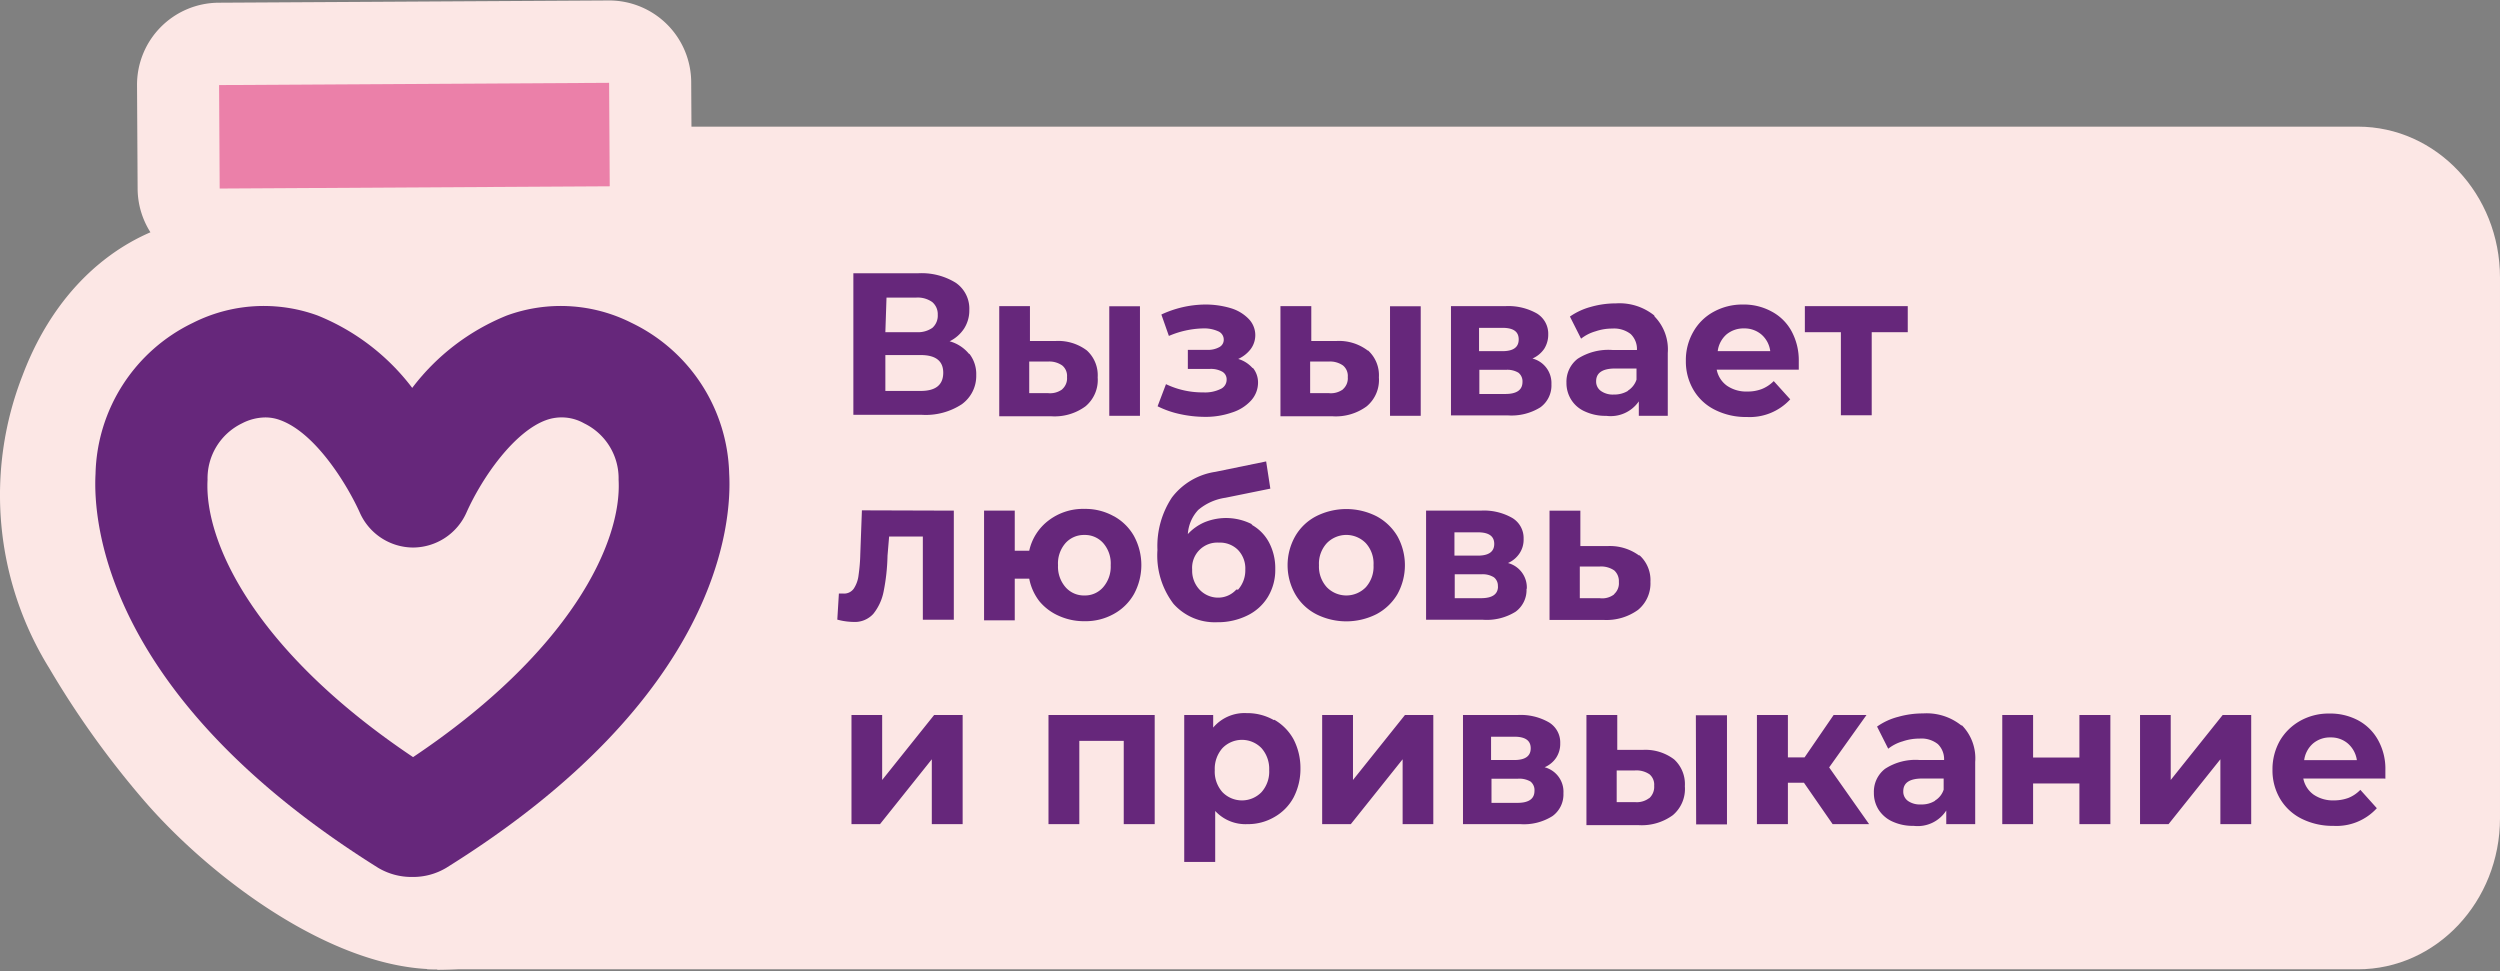
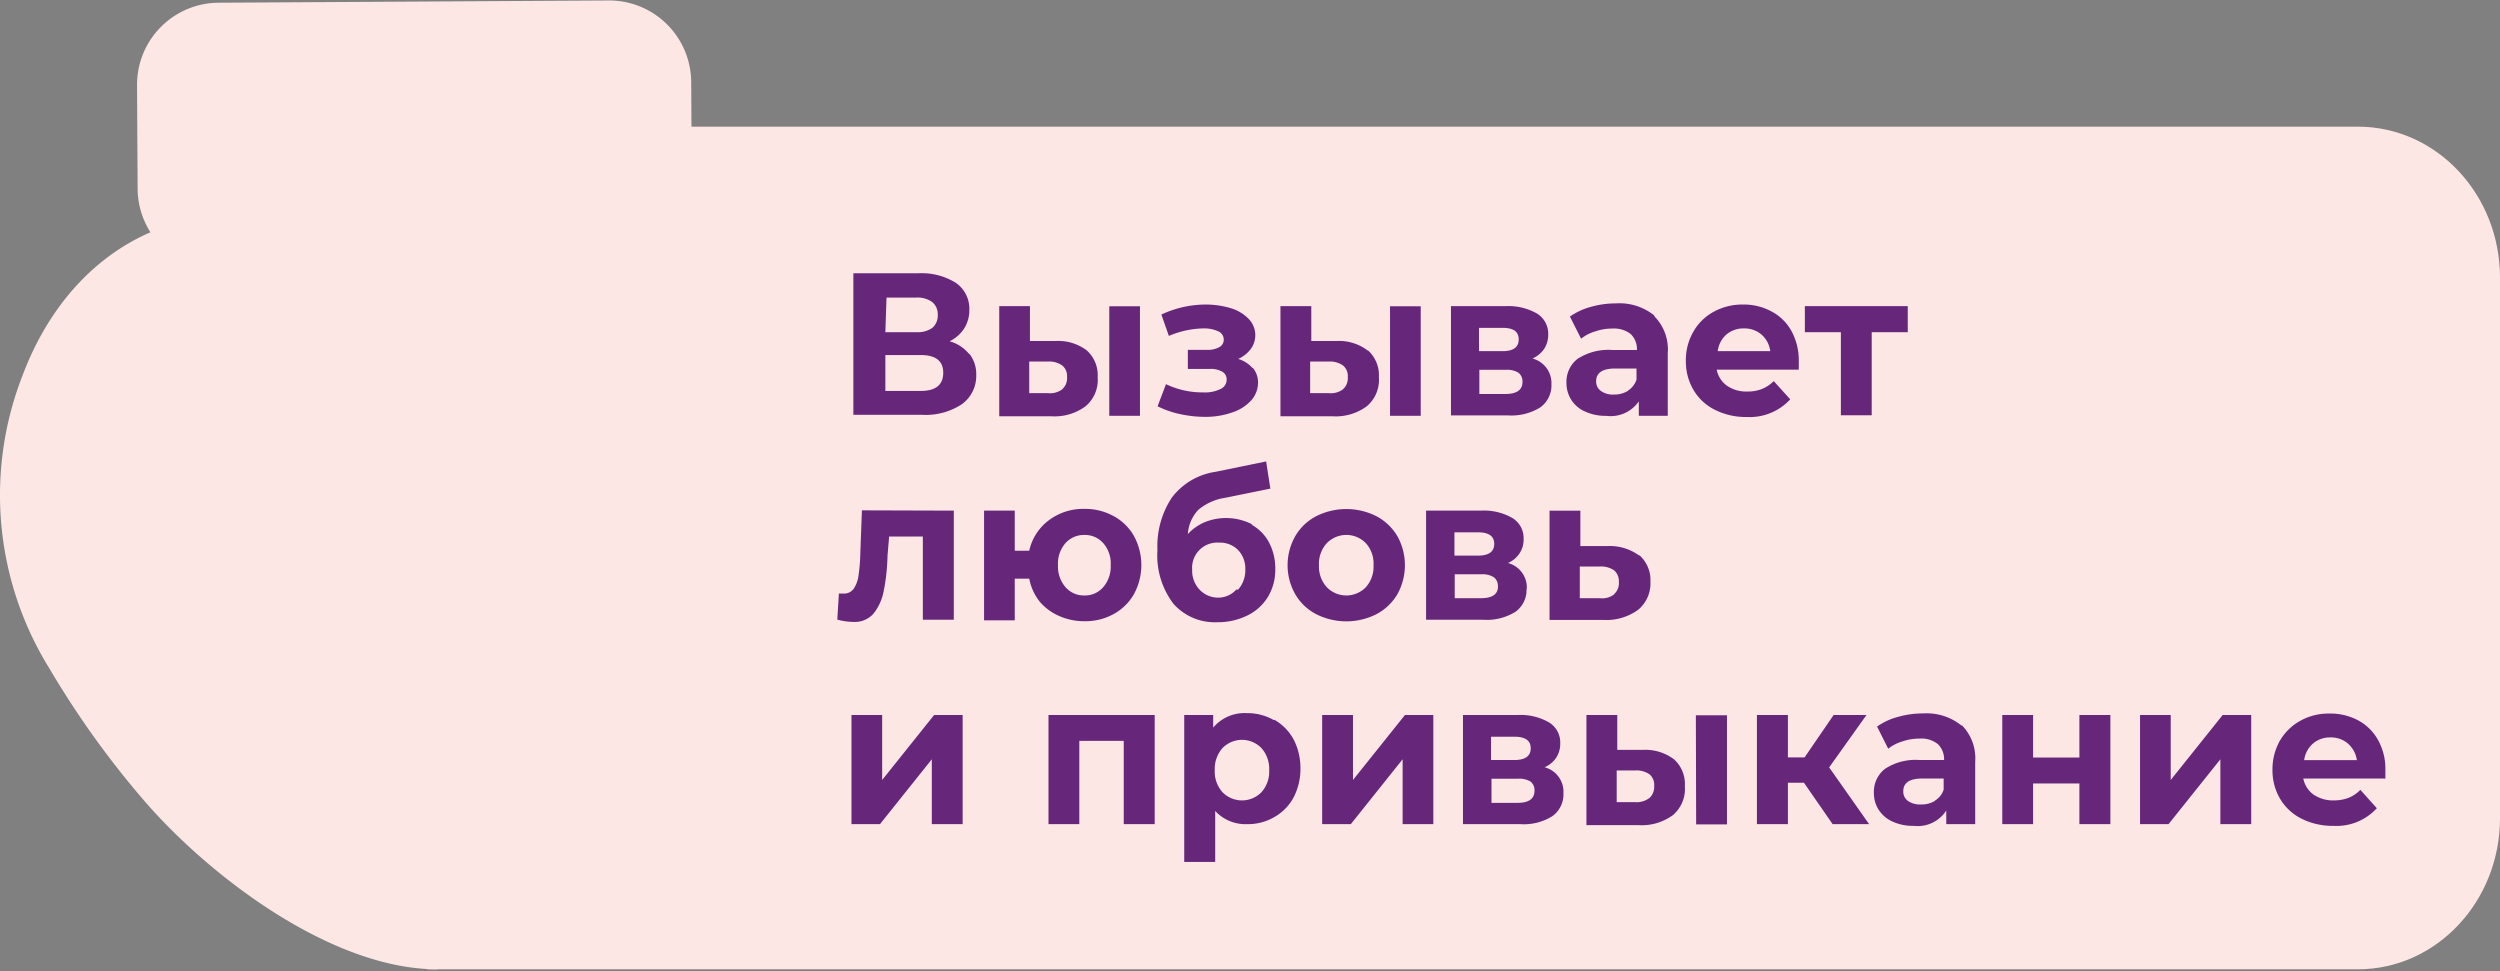
<svg xmlns="http://www.w3.org/2000/svg" width="139" height="54" fill="none">
  <rect width="100%" height="100%" fill="#808080" stroke="none" />
  <path d="M131.098 53.893H23.748l6.438-38.458c0-4.635 3.532-8.393 7.902-8.393h93.01c4.361 0 7.902 3.758 7.902 8.393v30.057c0 4.635-3.541 8.401-7.902 8.401z" fill="#FCE7E5" />
  <path d="M53.901 19.676c.262.34.395.762.378 1.191a1.939 1.939 0 0 1-.804 1.61 3.654 3.654 0 0 1-2.221.587h-3.807v-7.87h3.597a3.605 3.605 0 0 1 2.1.531 1.745 1.745 0 0 1 .75 1.513c.006.364-.095.722-.29 1.03-.2.304-.479.548-.805.708.423.116.8.36 1.078.7m-4.651-1.207h1.73a1.4 1.4 0 0 0 .885-.241.902.902 0 0 0 .298-.725.877.877 0 0 0-.306-.708 1.393 1.393 0 0 0-.877-.25H49.29l-.064 1.924zm3.218 2.253c0-.652-.418-.981-1.255-.981h-1.963v1.995h1.963c.837 0 1.255-.338 1.255-1.014zm7.991-1.231a1.86 1.86 0 0 1 .596 1.489 1.908 1.908 0 0 1-.676 1.61c-.55.404-1.226.6-1.907.555h-2.89V17.02h1.707v1.94h1.416a2.64 2.64 0 0 1 1.754.53zM59.06 21.64a.804.804 0 0 0 .266-.676.749.749 0 0 0-.266-.644 1.256 1.256 0 0 0-.805-.217h-1.03v1.754h1.03c.285.034.573-.04.805-.21m2.616-4.618h1.706v6.091h-1.706v-6.09zm7.981 3.42c.186.227.289.511.29.804a1.48 1.48 0 0 1-.386 1.014 2.414 2.414 0 0 1-1.062.668 4.435 4.435 0 0 1-1.521.242 6.548 6.548 0 0 1-1.368-.153 5.202 5.202 0 0 1-1.248-.435l.467-1.23c.648.31 1.358.466 2.076.458.327.019.654-.045.95-.185a.564.564 0 0 0 .346-.523.49.49 0 0 0-.242-.443 1.297 1.297 0 0 0-.7-.153h-1.215v-1.062h1.054c.243.016.486-.037.7-.153a.459.459 0 0 0 .242-.426.498.498 0 0 0-.306-.451 1.906 1.906 0 0 0-.86-.161 5.102 5.102 0 0 0-1.884.418l-.418-1.19a5.868 5.868 0 0 1 2.414-.556c.487-.005.973.063 1.44.201a2.3 2.3 0 0 1 .998.596 1.296 1.296 0 0 1 .113 1.682 1.83 1.83 0 0 1-.692.547c.312.091.59.27.804.515m6.421-.982a1.86 1.86 0 0 1 .596 1.489 1.907 1.907 0 0 1-.676 1.61c-.55.404-1.226.6-1.907.555h-2.89V17.02h1.715v1.94h1.384a2.64 2.64 0 0 1 1.754.53m-1.376 2.15a.805.805 0 0 0 .266-.676.749.749 0 0 0-.266-.644 1.256 1.256 0 0 0-.805-.217h-1.021v1.754h1.022c.284.034.572-.04.804-.21m2.615-4.618h1.707v6.091h-1.707v-6.09zm8.975 4.337a1.505 1.505 0 0 1-.613 1.28 3.034 3.034 0 0 1-1.81.45h-3.163v-6.075h3.034a3.22 3.22 0 0 1 1.746.41 1.32 1.32 0 0 1 .628 1.159 1.47 1.47 0 0 1-.225.805 1.553 1.553 0 0 1-.652.539 1.409 1.409 0 0 1 1.054 1.44m-4.023-1.85h1.303c.604 0 .901-.218.901-.652 0-.435-.297-.644-.9-.644h-1.305v1.295zm2.414 1.713a.611.611 0 0 0-.226-.515 1.2 1.2 0 0 0-.692-.16h-1.48v1.343H83.7c.628 0 .95-.225.95-.668zm7.346-3.637a2.616 2.616 0 0 1 .732 2.028v3.492h-1.61v-.804a1.9 1.9 0 0 1-1.81.805 2.72 2.72 0 0 1-1.183-.242 1.698 1.698 0 0 1-.764-.652 1.738 1.738 0 0 1-.266-.95 1.609 1.609 0 0 1 .62-1.327 3.155 3.155 0 0 1 1.931-.491h1.368a1.158 1.158 0 0 0-.346-.885 1.504 1.504 0 0 0-1.022-.306 2.84 2.84 0 0 0-.933.153 2.323 2.323 0 0 0-.805.41l-.62-1.23c.355-.247.75-.43 1.167-.54a5.057 5.057 0 0 1 1.392-.193 3.082 3.082 0 0 1 2.125.668m-1.473 4.192a1.15 1.15 0 0 0 .491-.62v-.619h-1.183c-.708 0-1.062.241-1.062.708a.637.637 0 0 0 .265.54c.208.143.457.214.709.2a1.49 1.49 0 0 0 .804-.209m9.417-1.174h-4.491c.07.36.274.679.571.893a1.89 1.89 0 0 0 1.127.322c.274.005.547-.041.805-.137.25-.1.478-.251.668-.443l.917 1.014a3.057 3.057 0 0 1-2.414.982 3.814 3.814 0 0 1-1.779-.402 2.841 2.841 0 0 1-1.19-1.11 3.106 3.106 0 0 1-.42-1.61c-.01-.564.132-1.12.411-1.61.265-.472.659-.86 1.135-1.118a3.298 3.298 0 0 1 1.61-.403 3.219 3.219 0 0 1 1.609.387c.47.247.856.628 1.11 1.094.274.512.413 1.085.403 1.666v.475m-4.024-1.956c-.268.24-.44.569-.483.926h2.921a1.464 1.464 0 0 0-.482-.918 1.448 1.448 0 0 0-.966-.346 1.481 1.481 0 0 0-.99.338zm10.083-.128h-2.004v4.618h-1.714V18.47h-2.003v-1.448h5.721v1.448zm-53.039 9.921v6.068H51.31v-4.627h-1.875l-.089 1.07a11.268 11.268 0 0 1-.217 1.988 2.866 2.866 0 0 1-.572 1.239 1.385 1.385 0 0 1-1.11.45 3.66 3.66 0 0 1-.893-.128l.088-1.449h.258a.652.652 0 0 0 .58-.29c.141-.223.23-.476.257-.74.056-.392.088-.787.096-1.183l.089-2.414 5.11.016zm8.892.306c.472.258.863.642 1.127 1.11a3.38 3.38 0 0 1 0 3.22 2.873 2.873 0 0 1-1.127 1.11 3.218 3.218 0 0 1-1.61.402 3.395 3.395 0 0 1-1.44-.297 2.936 2.936 0 0 1-1.078-.805 2.969 2.969 0 0 1-.571-1.263h-.805v2.317h-1.706v-6.1h1.706v2.23h.805a2.88 2.88 0 0 1 1.086-1.69 3.154 3.154 0 0 1 1.996-.636 3.22 3.22 0 0 1 1.61.402m-.58 3.951c.291-.338.441-.776.418-1.223a1.714 1.714 0 0 0-.418-1.231 1.352 1.352 0 0 0-1.038-.45 1.375 1.375 0 0 0-1.055.45c-.295.34-.446.782-.418 1.231-.023.447.127.885.418 1.223a1.354 1.354 0 0 0 1.055.46 1.335 1.335 0 0 0 1.038-.46zm8.232-3.484c.421.227.766.574.99.998.239.459.358.971.346 1.489.01.54-.132 1.073-.41 1.537a2.72 2.72 0 0 1-1.152 1.038c-.523.254-1.1.38-1.681.37a3.067 3.067 0 0 1-2.415-1.022 4.434 4.434 0 0 1-.893-2.994 4.893 4.893 0 0 1 .805-2.92 3.717 3.717 0 0 1 2.414-1.425l2.825-.58.233 1.513-2.495.507a3.01 3.01 0 0 0-1.513.676 2.165 2.165 0 0 0-.579 1.344c.261-.283.58-.508.934-.66a3.164 3.164 0 0 1 2.663.13m-.805 3.62a1.61 1.61 0 0 0 .403-1.11 1.488 1.488 0 0 0-.403-1.095 1.417 1.417 0 0 0-1.062-.41 1.4 1.4 0 0 0-1.489 1.505 1.53 1.53 0 0 0 .419 1.118 1.417 1.417 0 0 0 1.07.435 1.352 1.352 0 0 0 .966-.45m4.434 1.367a2.858 2.858 0 0 1-1.16-1.11 3.267 3.267 0 0 1 0-3.22 2.857 2.857 0 0 1 1.16-1.11 3.718 3.718 0 0 1 3.363 0c.481.257.882.64 1.16 1.11a3.324 3.324 0 0 1 0 3.22c-.278.47-.679.854-1.16 1.11a3.72 3.72 0 0 1-3.364 0zm2.768-1.497c.297-.336.45-.775.426-1.223a1.682 1.682 0 0 0-.426-1.223 1.514 1.514 0 0 0-2.173 0 1.683 1.683 0 0 0-.434 1.223c-.022.45.134.889.434 1.223a1.514 1.514 0 0 0 2.173 0zm8.932.081a1.497 1.497 0 0 1-.603 1.28 3.034 3.034 0 0 1-1.81.45H79.29V28.39h3.05a3.172 3.172 0 0 1 1.746.41 1.304 1.304 0 0 1 .627 1.16c.01.285-.068.566-.225.804a1.473 1.473 0 0 1-.644.54 1.408 1.408 0 0 1 1.046 1.44m-4.023-1.851h1.303c.604 0 .91-.217.91-.652 0-.434-.306-.644-.91-.644h-1.303v1.296zm2.414 1.722a.595.595 0 0 0-.217-.515 1.167 1.167 0 0 0-.7-.169h-1.481v1.328h1.456c.636 0 .95-.218.95-.66m7.855-1.737a1.858 1.858 0 0 1 .62 1.489 1.9 1.9 0 0 1-.693 1.561 3 3 0 0 1-1.931.555h-2.986v-6.075h1.714v1.971h1.497a2.744 2.744 0 0 1 1.779.531m-1.4 2.14a.804.804 0 0 0 .265-.675.804.804 0 0 0-.258-.644 1.295 1.295 0 0 0-.804-.217h-1.11v1.762h1.11a1.087 1.087 0 0 0 .804-.217m-42.409 6.711h1.706v3.613l2.89-3.613h1.585v6.068h-1.715v-3.606l-2.88 3.605h-1.586v-6.067zm16.859 0v6.068H62.48v-4.628h-2.47v4.627h-1.714v-6.067H64.2zm6.655.266a2.8 2.8 0 0 1 1.07 1.094c.254.498.384 1.05.379 1.61a3.437 3.437 0 0 1-.379 1.609 2.745 2.745 0 0 1-1.07 1.094 2.897 2.897 0 0 1-1.505.395 2.285 2.285 0 0 1-1.786-.733v2.833h-1.722v-8.168h1.61v.7a2.279 2.279 0 0 1 1.866-.804 2.97 2.97 0 0 1 1.505.386m-.684 4.007c.297-.336.45-.775.427-1.223a1.738 1.738 0 0 0-.427-1.223 1.511 1.511 0 0 0-2.173 0 1.739 1.739 0 0 0-.426 1.223c-.024.448.13.887.426 1.223a1.514 1.514 0 0 0 2.173 0zm3.372-4.289h1.714v3.613l2.89-3.613h1.576v6.068h-1.706v-3.606l-2.88 3.605h-1.594v-6.067zM86.927 44.1a1.49 1.49 0 0 1-.604 1.271 2.97 2.97 0 0 1-1.81.45h-3.171v-6.067h3.042a3.154 3.154 0 0 1 1.738.41 1.304 1.304 0 0 1 .627 1.16c.008.284-.07.565-.225.804-.158.236-.382.42-.644.531a1.409 1.409 0 0 1 1.047 1.449m-4.024-1.851h1.295c.604 0 .91-.217.91-.652 0-.434-.306-.644-.91-.644h-1.295v1.296zm2.414 1.714a.613.613 0 0 0-.217-.515 1.231 1.231 0 0 0-.7-.16h-1.473v1.343h1.44c.636 0 .95-.225.95-.668zm7.766-1.747a1.86 1.86 0 0 1 .595 1.49 1.908 1.908 0 0 1-.668 1.609 2.93 2.93 0 0 1-1.907.555h-2.897v-6.124h1.714v1.94h1.408a2.64 2.64 0 0 1 1.755.53zm-1.376 2.149a.854.854 0 0 0 .265-.684.757.757 0 0 0-.257-.636 1.296 1.296 0 0 0-.805-.217h-1.022v1.762h1.022c.272.024.543-.05.764-.209m2.616-4.619h1.73v6.068h-1.714l-.016-6.068zm6.01 3.75h-.893v2.301h-1.722v-6.067h1.722v2.358h.926l1.617-2.358h1.827l-2.076 2.913 2.221 3.154h-2.028L100.3 43.52zm8.789-3.187a2.621 2.621 0 0 1 .732 2.028v3.46h-1.609v-.756a1.888 1.888 0 0 1-1.811.853 2.72 2.72 0 0 1-1.183-.241 1.798 1.798 0 0 1-.764-.652 1.733 1.733 0 0 1-.266-.95 1.608 1.608 0 0 1 .62-1.328 3.097 3.097 0 0 1 1.931-.49h1.352a1.164 1.164 0 0 0-.346-.885 1.464 1.464 0 0 0-1.022-.306 2.843 2.843 0 0 0-.934.153 2.328 2.328 0 0 0-.804.41l-.62-1.231a3.55 3.55 0 0 1 1.167-.54 5.052 5.052 0 0 1 1.392-.192 3.084 3.084 0 0 1 2.125.667m-1.473 4.185c.233-.137.408-.355.491-.612v-.62h-1.183c-.708 0-1.062.234-1.062.709a.634.634 0 0 0 .265.54c.209.14.457.207.708.192.283.013.564-.06.805-.21m3.726-4.763h1.714v2.366h2.575v-2.366h1.722v6.068h-1.722V43.56h-2.575v2.261h-1.714v-6.067zm7.66 0h1.706v3.613l2.889-3.613h1.586v6.068h-1.714v-3.606l-2.881 3.605h-1.586v-6.067zm13.568 3.533h-4.49c.07.36.274.679.571.893.333.223.727.336 1.127.322.274.002.547-.044.805-.137.252-.1.48-.254.668-.45l.917 1.021a3.036 3.036 0 0 1-2.414.982 3.84 3.84 0 0 1-1.779-.402 2.887 2.887 0 0 1-1.19-1.11 3.102 3.102 0 0 1-.419-1.61 3.224 3.224 0 0 1 .41-1.61 3.006 3.006 0 0 1 1.135-1.11 3.22 3.22 0 0 1 1.61-.403 3.293 3.293 0 0 1 1.609.379c.469.252.854.635 1.11 1.102.28.51.419 1.085.403 1.666v.475m-4.024-1.956a1.49 1.49 0 0 0-.491.926h2.93a1.513 1.513 0 0 0-.491-.918 1.432 1.432 0 0 0-.966-.346 1.457 1.457 0 0 0-.982.338z" fill="#66277B" />
-   <path d="M24.311 53.893c-5.938 0-12.81-5.287-16.392-9.488a50.567 50.567 0 0 1-5.174-7.242 18.283 18.283 0 0 1-1.489-16.296c2.165-5.73 6.438-8.385 10.196-8.763a108.3 108.3 0 0 1 10.993-.732 22.38 22.38 0 0 1 10.952 2.631 19.925 19.925 0 0 1 7.838 7.572 22.628 22.628 0 0 1 .129 21.728 19.884 19.884 0 0 1-7.75 7.71c-3.219 1.81-5.287 2.88-9.302 2.904" fill="#FCE7E5" />
+   <path d="M24.311 53.893c-5.938 0-12.81-5.287-16.392-9.488a50.567 50.567 0 0 1-5.174-7.242 18.283 18.283 0 0 1-1.489-16.296c2.165-5.73 6.438-8.385 10.196-8.763a108.3 108.3 0 0 1 10.993-.732 22.38 22.38 0 0 1 10.952 2.631 19.925 19.925 0 0 1 7.838 7.572 22.628 22.628 0 0 1 .129 21.728 19.884 19.884 0 0 1-7.75 7.71" fill="#FCE7E5" />
  <path d="M33.84.026 12.155.151a4.563 4.563 0 0 0-4.536 4.59l.033 5.753a4.563 4.563 0 0 0 4.589 4.536l21.687-.125a4.563 4.563 0 0 0 4.536-4.589l-.033-5.753A4.563 4.563 0 0 0 33.84.026z" fill="#FCE7E5" />
-   <path d="m33.867 4.605-21.686.125.033 5.753 21.687-.125-.034-5.753z" fill="#EB80A9" />
-   <path d="M22.927 48.759a3.629 3.629 0 0 1-1.9-.507C5.892 38.788 5.16 29.092 5.312 26.339a9.552 9.552 0 0 1 5.408-8.385 8.732 8.732 0 0 1 6.945-.41 12.449 12.449 0 0 1 5.255 4.023 12.447 12.447 0 0 1 5.255-4.023 8.731 8.731 0 0 1 6.944.41 9.568 9.568 0 0 1 5.424 8.385c.153 2.753-.54 12.45-15.732 21.913-.57.34-1.22.515-1.883.507zm-8.184-25.55c-.45.008-.89.121-1.288.33a3.396 3.396 0 0 0-1.915 3.138c-.193 3.533 2.72 9.584 11.427 15.419 8.699-5.826 11.62-11.886 11.427-15.419a3.395 3.395 0 0 0-1.915-3.138 2.535 2.535 0 0 0-2.125-.177c-1.738.636-3.508 3.106-4.418 5.134a3.267 3.267 0 0 1-2.97 1.947 3.259 3.259 0 0 1-2.96-1.939c-.652-1.457-2.415-4.41-4.418-5.142a2.366 2.366 0 0 0-.805-.153" fill="#66277B" />
</svg>